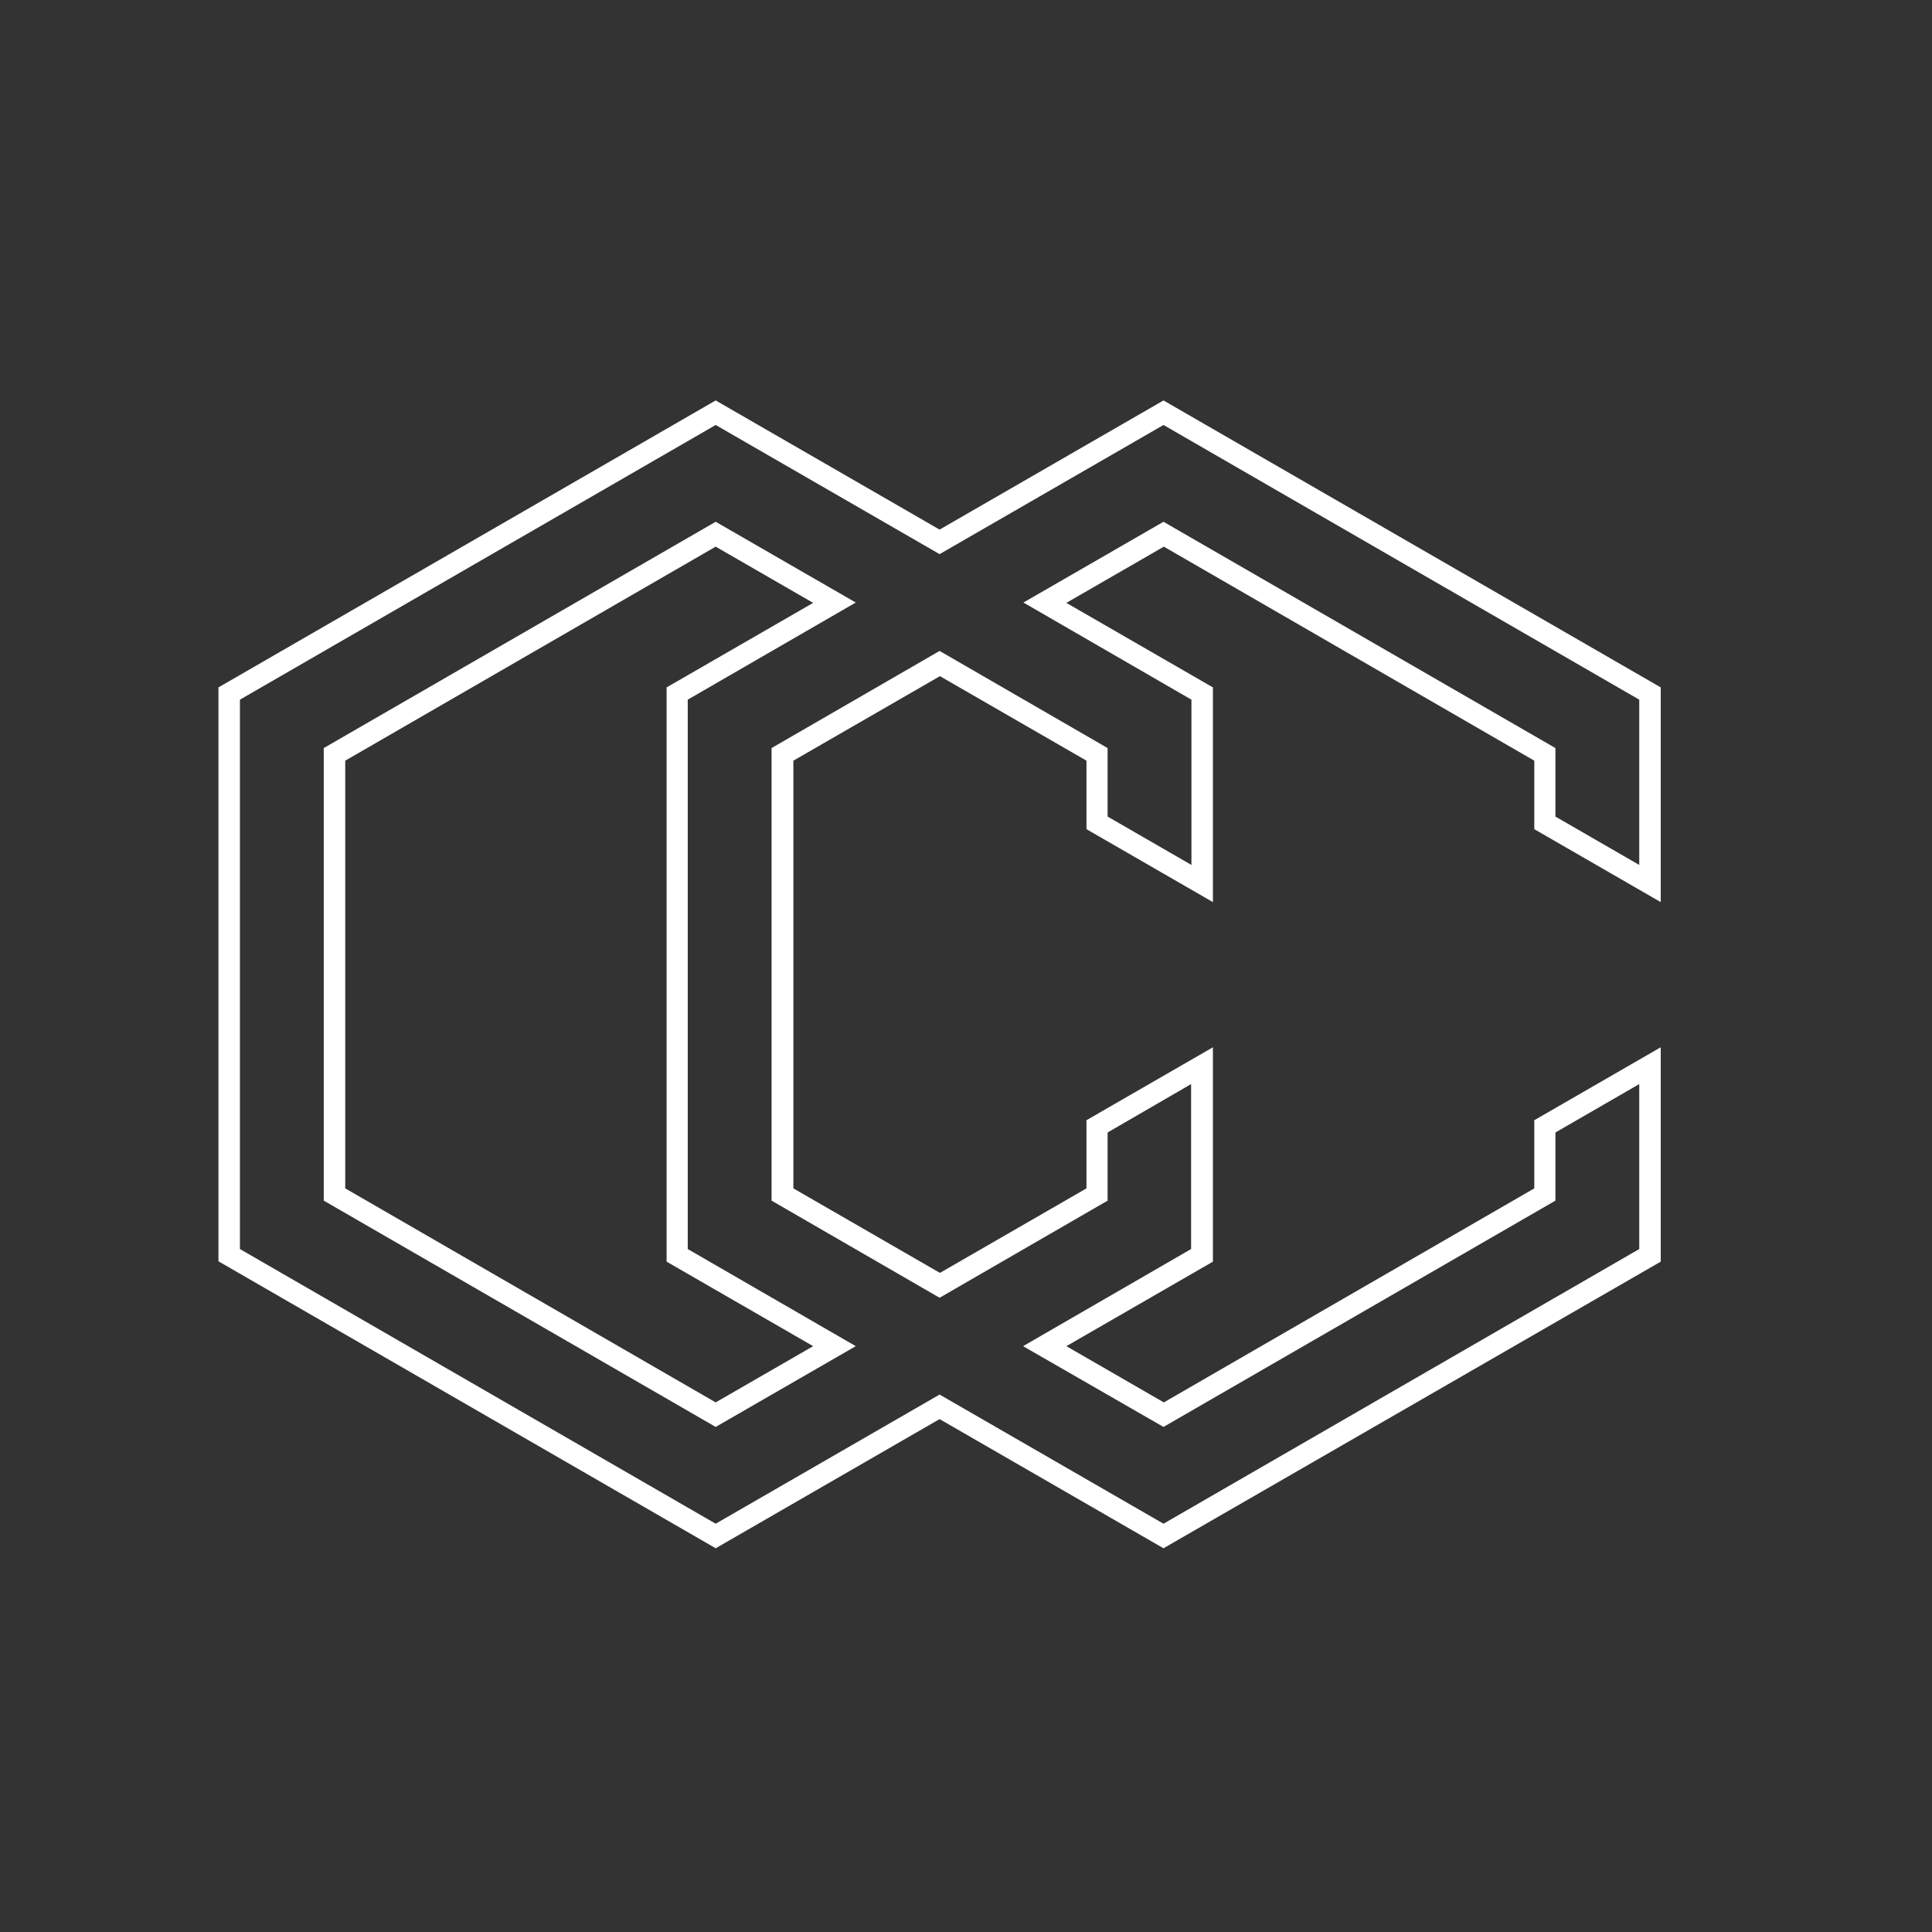
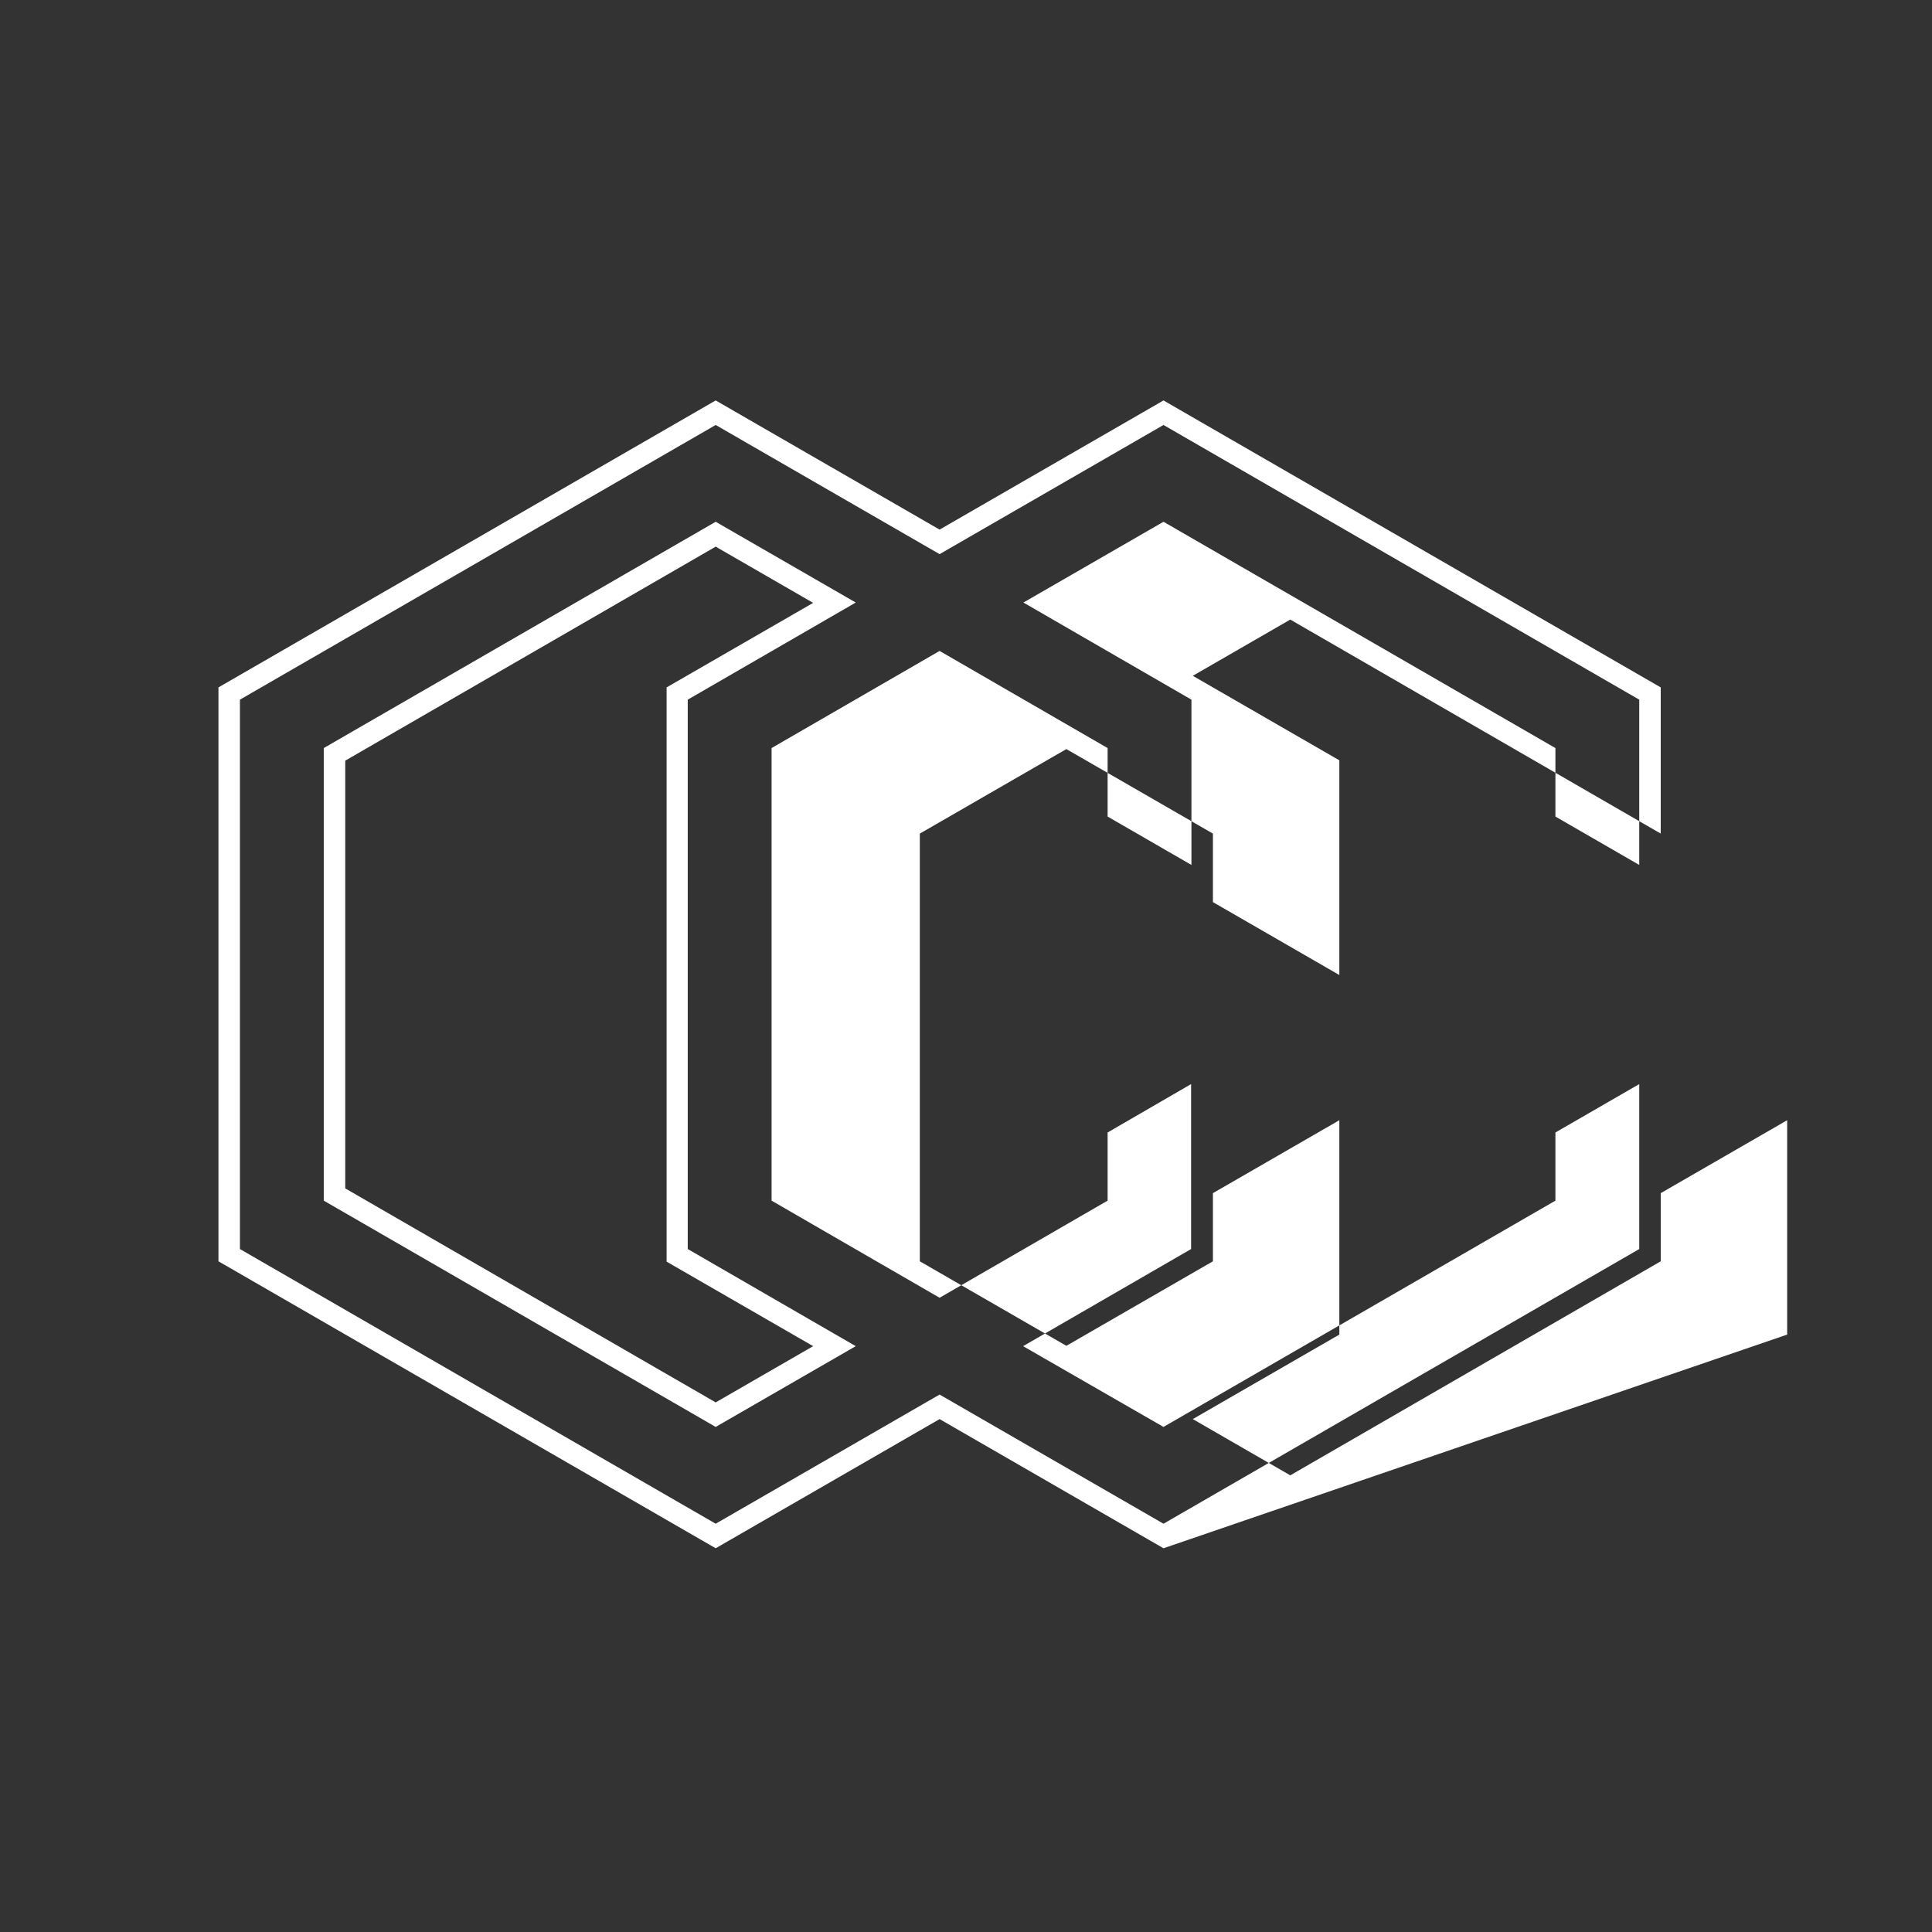
<svg xmlns="http://www.w3.org/2000/svg" version="1.1" id="Ebene_1" x="0px" y="0px" viewBox="0 0 566.9 566.9" style="enable-background:new 0 0 566.9 566.9;" xml:space="preserve">
  <rect x="0" y="0" width="566.9" height="566.9" fill="#333333" stroke="none" />
  <style type="text/css">
	.st0{fill:#FFFFFF;}
</style>
  <g>
-     <path class="st0" d="M341.4,454.3l-65.7-37.9L210,454.3L64.1,370.1V201.7L210,117.5l65.7,37.9l65.7-37.9l145.9,84.2v63l-37.1-21.4   v-20.1l-108.7-62.8l-28.6,16.5l43,24.8v63l-37.1-21.4v-20.1l-43-24.8l-43,24.8v125.5l43,24.8l43-24.8v-20l37.1-21.4v62.9l-43,24.8   l28.6,16.5l108.7-62.8v-20l37.1-21.4v62.9L341.4,454.3z M70.4,366.5L210,447.1l65.7-37.9l65.7,37.9l139.6-80.6v-48.4l-24.6,14.2v20   l-115,66.4L300.2,395l49.3-28.5v-48.4L325,332.3v20l-49.3,28.5l-49.3-28.5V219.5l49.3-28.5l49.3,28.5v20.1l24.6,14.2v-48.5   l-49.3-28.5l41.1-23.7l115,66.4v20.1l24.6,14.2v-48.5l-139.6-80.6l-65.7,37.9L210,124.7L70.4,205.3V366.5z M210,418.7L95,352.3   V219.5l115-66.4l41.1,23.7l-49.3,28.5v161.2l49.3,28.5L210,418.7z M101.3,348.7L210,411.5l28.6-16.5l-43-24.8V201.7l43-24.8   L210,160.4l-108.7,62.8V348.7z" />
+     <path class="st0" d="M341.4,454.3l-65.7-37.9L210,454.3L64.1,370.1V201.7L210,117.5l65.7,37.9l65.7-37.9l145.9,84.2v63v-20.1l-108.7-62.8l-28.6,16.5l43,24.8v63l-37.1-21.4v-20.1l-43-24.8l-43,24.8v125.5l43,24.8l43-24.8v-20l37.1-21.4v62.9l-43,24.8   l28.6,16.5l108.7-62.8v-20l37.1-21.4v62.9L341.4,454.3z M70.4,366.5L210,447.1l65.7-37.9l65.7,37.9l139.6-80.6v-48.4l-24.6,14.2v20   l-115,66.4L300.2,395l49.3-28.5v-48.4L325,332.3v20l-49.3,28.5l-49.3-28.5V219.5l49.3-28.5l49.3,28.5v20.1l24.6,14.2v-48.5   l-49.3-28.5l41.1-23.7l115,66.4v20.1l24.6,14.2v-48.5l-139.6-80.6l-65.7,37.9L210,124.7L70.4,205.3V366.5z M210,418.7L95,352.3   V219.5l115-66.4l41.1,23.7l-49.3,28.5v161.2l49.3,28.5L210,418.7z M101.3,348.7L210,411.5l28.6-16.5l-43-24.8V201.7l43-24.8   L210,160.4l-108.7,62.8V348.7z" />
  </g>
</svg>